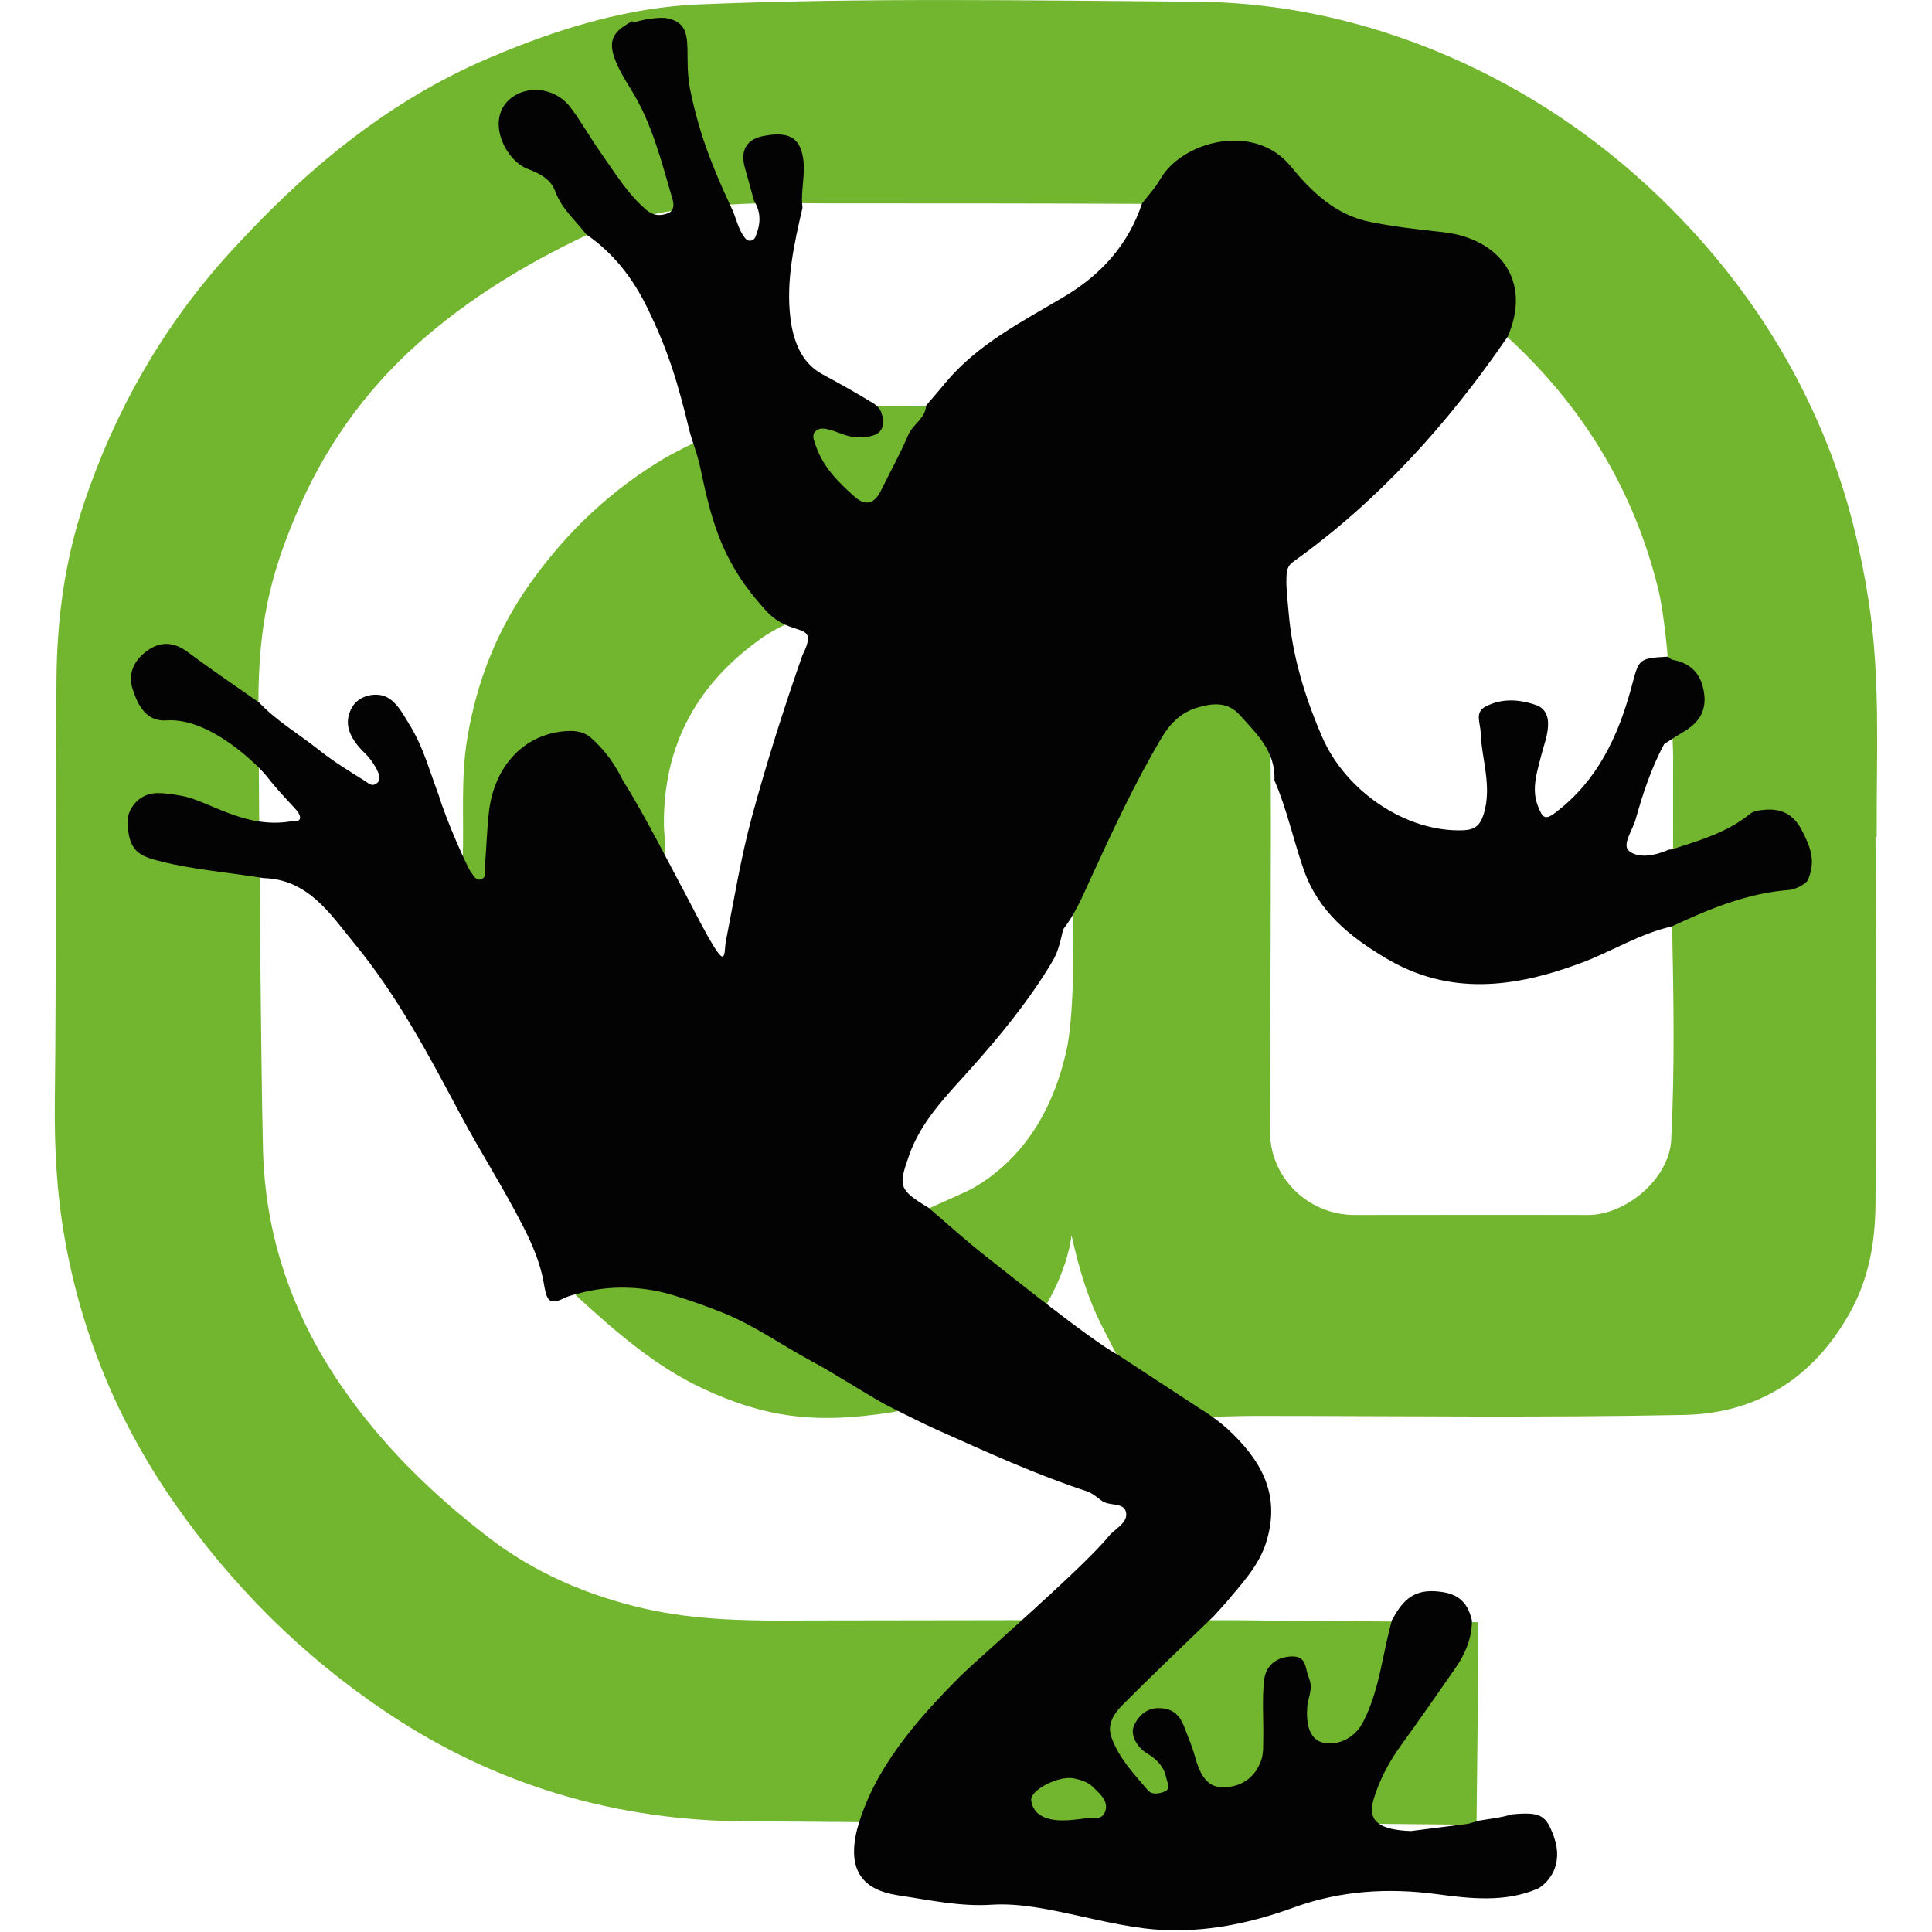
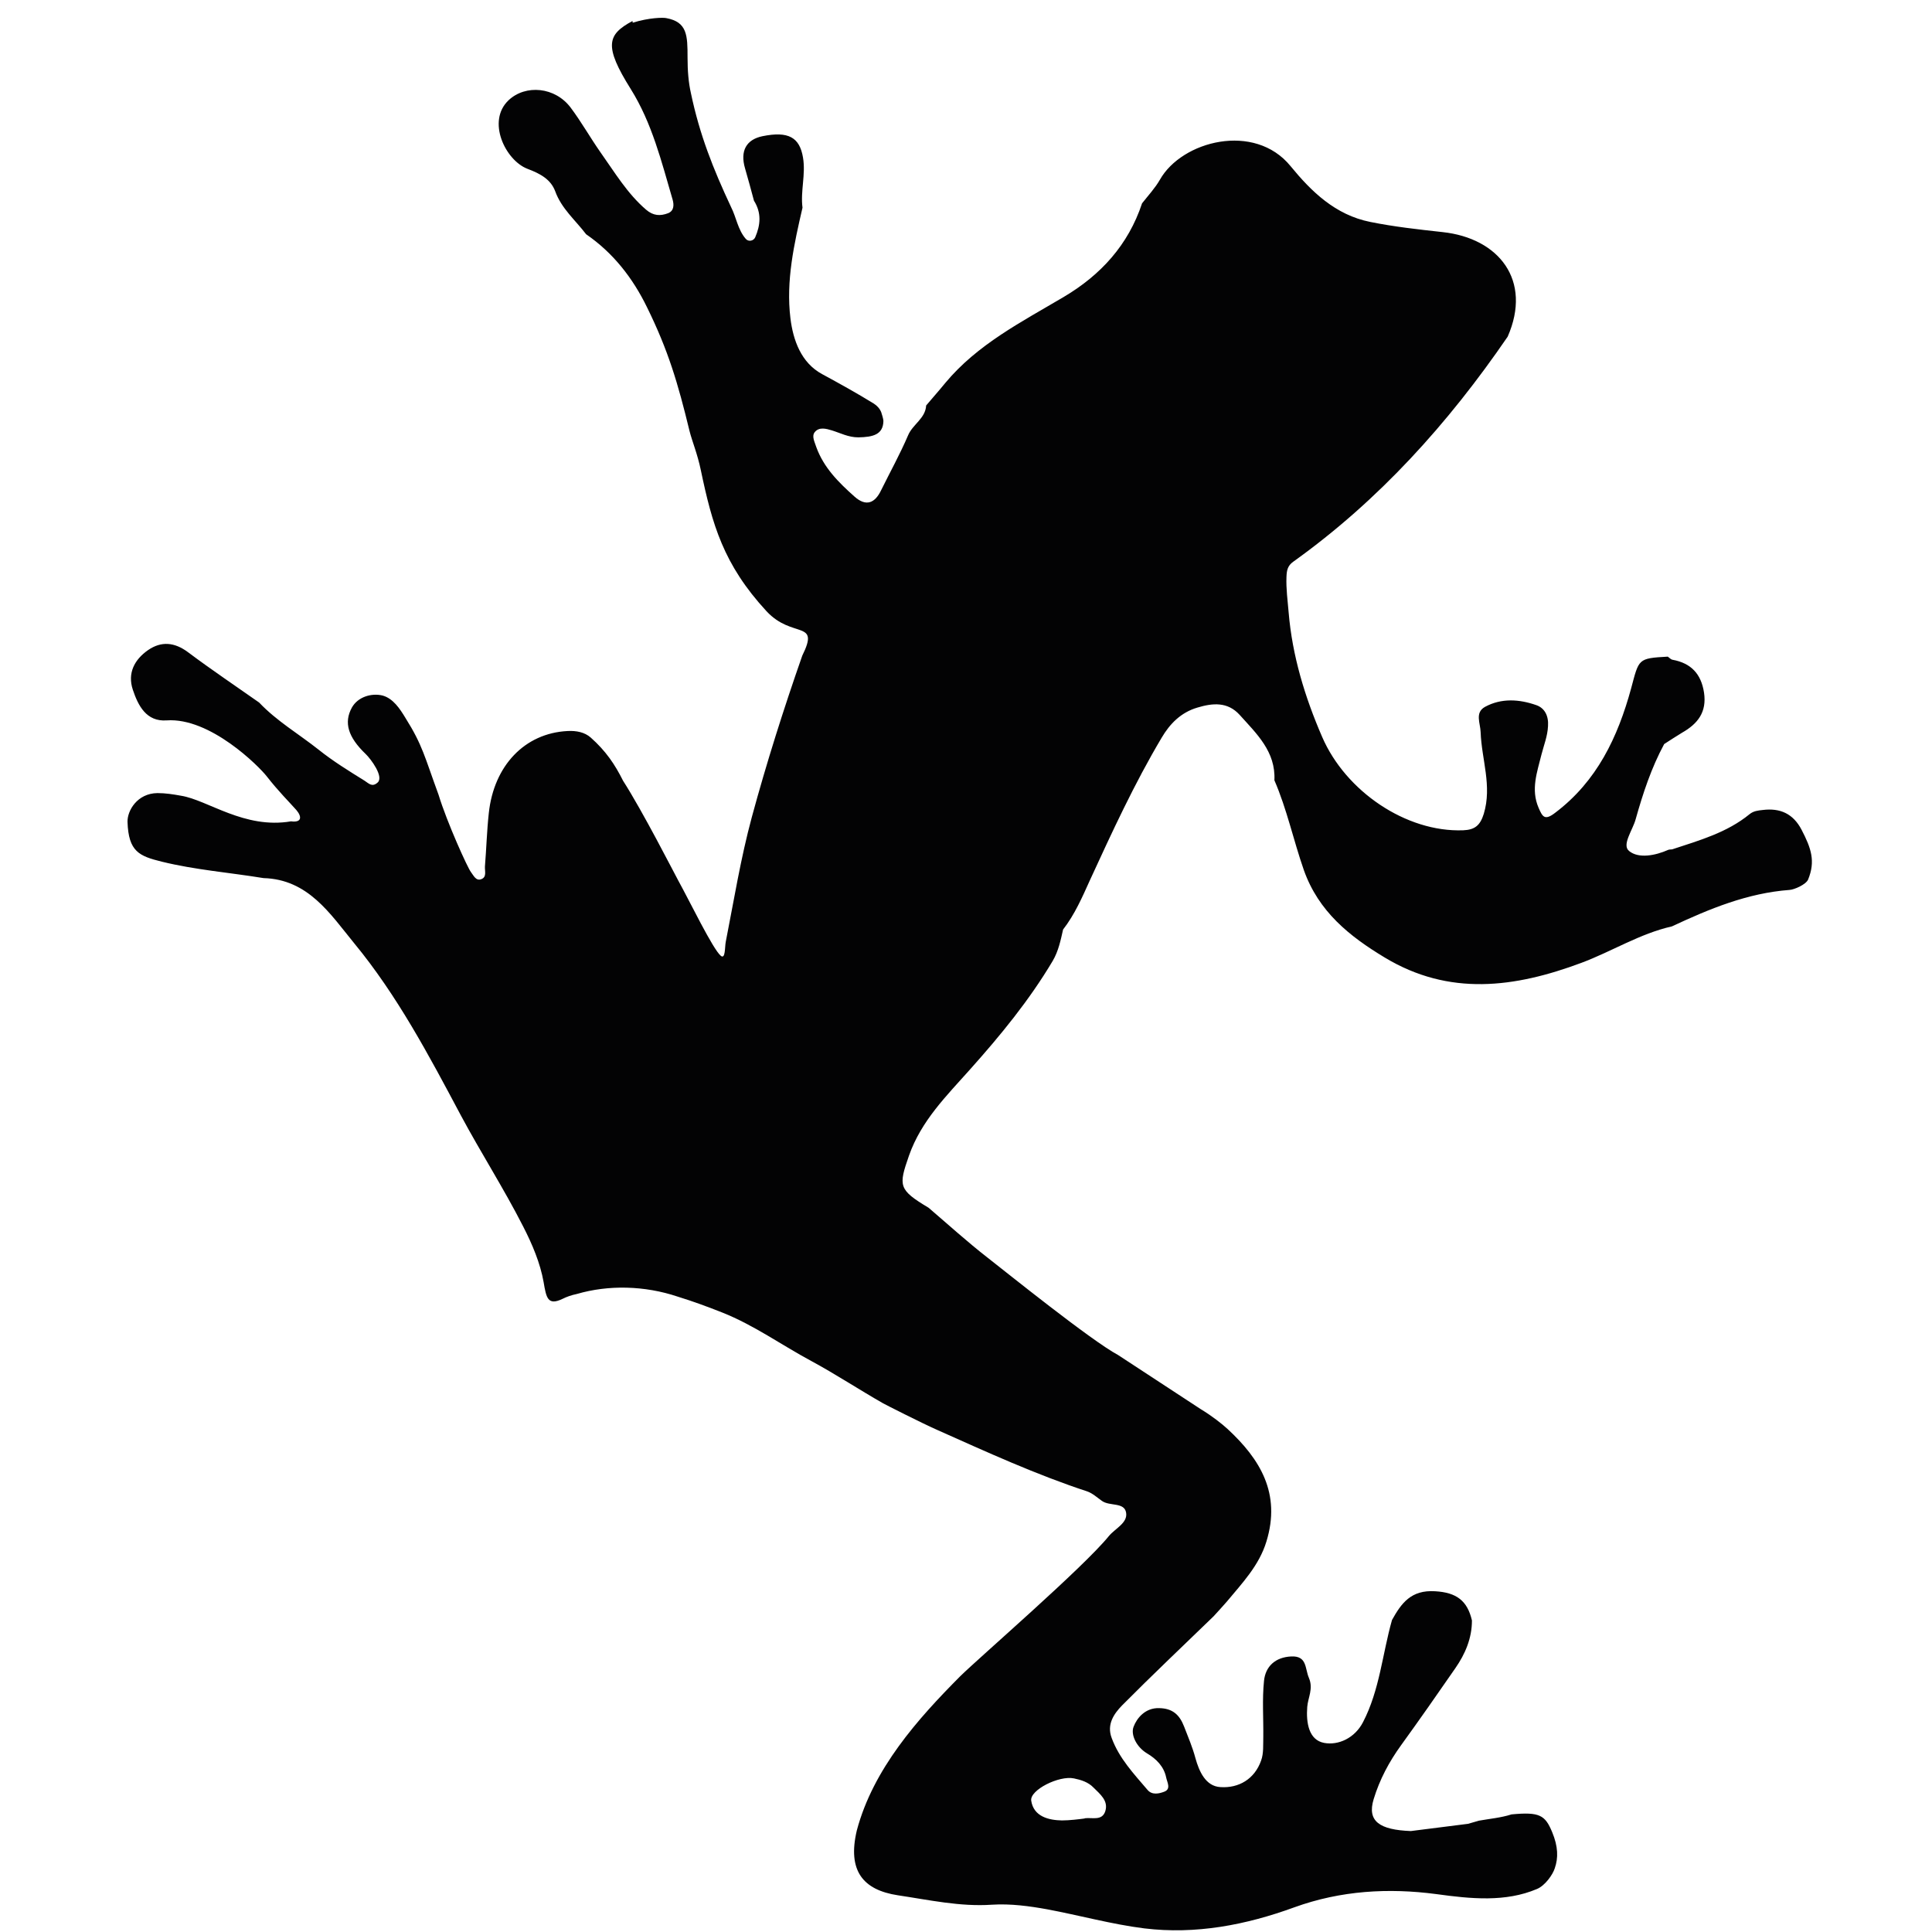
<svg xmlns="http://www.w3.org/2000/svg" id="_Шар_41" data-name="Шар 41" width="80" height="80" viewBox="0 0 80 80">
  <defs>
    <style>
      .cls-1 {
        fill: #72b62f;
      }

      .cls-2 {
        fill: #030304;
      }
    </style>
  </defs>
-   <path class="cls-1" d="M77.71,34.65c-.02-3.25,.17-6.5-.33-9.74-.32-2.08-.81-4.12-1.55-6.08-1.48-3.89-3.73-7.29-6.69-10.25-2.5-2.5-5.34-4.49-8.51-5.96C57.12,1,53.35,.09,49.47,.07c-6.83-.05-13.66-.17-20.49,.11-3.52,.14-6.73,1.37-8.75,2.23-4.27,1.82-7.73,4.75-10.82,8.17-2.7,3-4.65,6.44-5.93,10.25-.79,2.34-1.12,4.79-1.14,7.26-.06,5.85,0,11.69-.07,17.54-.02,1.9,.08,3.81,.41,5.65,.69,3.94,2.2,7.58,4.5,10.9,2.41,3.47,5.34,6.39,8.82,8.72,4.51,3.03,9.55,4.51,15,4.52,1.49,0,2.99,.02,4.48,.03,7.11,.02,18.2,.06,20.22,.06l5.44,.05c0-.09,.08-6.62,.07-8.39-2.11-.02-7.83-.05-9.94-.08-.01,0-.03,0-.05,0h-.01c-3.71-.01-15.03,0-17.8,.01-2.26,.02-4.52,.01-6.72-.49-2.36-.54-4.58-1.49-6.5-2.98-2.35-1.81-4.46-3.88-6.13-6.35-1.98-2.91-3.08-6.14-3.17-9.67-.09-3.73-.16-13.52-.19-18.47,0-3.24,.48-5.26,1.52-7.74,1.16-2.77,2.82-5.15,5.07-7.16,2.09-1.86,4.44-3.29,6.95-4.48,3.46-1.52,7.42-1.35,9.92-1.34,4.46,0,8.74,0,13.11,.02,6.96-.01,11.49,2.23,15.15,5.52,3.11,2.85,5.24,6.34,6.24,10.42,.5,2.06,.62,6.7,.62,6.97-.01,1.29,.02,5.14-.04,7.06,.06,2.93,.11,5.87-.04,8.8-.08,1.59-1.87,3.11-3.46,3.1-3.21-.01-6.42,0-9.63,0-1.93,.01-3.52-1.54-3.52-3.44,0-4.11,.06-12.89,.02-15.45,0-.29,0-.49-.02-.61,0,0,0-.01,0-.02-.02-.19-.04-.37-.07-.55-1.93-13.5-14.21-12.91-14.19-13.44-5.86,0-6.77,.5-9.29,1.41-.35,.13-1.16,.56-1.48,.74-2.24,1.32-4.08,3.06-5.59,5.18-1.39,1.95-2.23,4.09-2.62,6.44-.28,1.67-.13,3.36-.19,5.03-.03,.26,.13,11.41,4.7,18.05,1.62,1.48,3.25,2.92,5.27,3.86,2.41,1.11,4.46,1.5,7.79,.97,4.9-.77,7.17-5.06,7.45-7.33,.3,1.35,.66,2.59,1.25,3.74,.22,.42,.4,.8,.65,1.26,1.29,1.96,2.65,2.56,3.61,2.53,.6-.02,1.5-.05,2.08-.05,5.92,0,11.85,.08,17.77-.04,2.99-.06,5.32-1.49,6.84-4.18,.82-1.44,1.08-2.99,1.09-4.57,.04-5.07,.04-10.14,0-15.2Zm-33.93-7.44c1.25,1.82,.59,7.39,.64,9.43,.04,1.59,.1,5.33-.27,6.9-.66,2.88-2.1,4.64-3.86,5.66-.26,.15-1.61,.73-1.83,.84-3.84,1.56-5.81,.13-7.84-1.77-3.32-3.11-3.13-10.11-3.22-12.57,.24-.5,.1-1.02,.09-1.53-.03-3.34,1.4-5.9,4.11-7.79,.27-.19,1.37-.87,2.96-1.25,2.5-.61,6.8-1.43,9.21,2.06Z" />
  <path class="cls-2" d="M26.2,.94c.67-.21,1.26-.22,1.39-.19,.87,.16,.88,.72,.88,1.63,0,.56,.04,1.04,.14,1.48,.36,1.72,.92,3.13,1.66,4.71,.22,.43,.28,.94,.61,1.32,.11,.13,.32,.09,.39-.06,.22-.51,.27-1.01-.05-1.52-.12-.45-.24-.89-.37-1.34-.21-.72,.05-1.19,.72-1.33,1.08-.22,1.54,.05,1.68,.88,.12,.7-.11,1.39-.02,2.08-.35,1.51-.69,3.03-.5,4.58,.11,.9,.44,1.84,1.31,2.31,.72,.39,1.44,.79,2.14,1.22,.14,.09,.25,.21,.31,.36,.02,.06,.09,.28,.09,.36-.01,.56-.42,.67-1.04,.68-.41,0-.74-.18-1.1-.29-.23-.07-.52-.15-.7,.07-.14,.17-.01,.4,.06,.62,.31,.86,.93,1.47,1.58,2.05,.48,.43,.85,.28,1.11-.27,.37-.75,.78-1.49,1.11-2.26,.19-.46,.72-.7,.75-1.24,.26-.31,.53-.61,.79-.93,1.33-1.6,3.16-2.53,4.9-3.56,1.54-.91,2.68-2.16,3.25-3.88,.25-.32,.54-.63,.74-.98,.91-1.61,3.92-2.39,5.41-.56,.86,1.05,1.85,2.02,3.3,2.31,.99,.2,1.99,.31,2.99,.42,2.34,.25,3.72,2,2.7,4.33-2.46,3.59-5.33,6.78-8.88,9.32-.24,.17-.27,.37-.28,.63-.02,.49,.05,.99,.09,1.47,.15,1.79,.67,3.5,1.39,5.16,.97,2.24,3.47,3.95,5.84,3.86,.48-.02,.7-.2,.85-.68,.35-1.16-.09-2.25-.13-3.38-.01-.37-.25-.81,.18-1.05,.68-.37,1.42-.32,2.13-.07,.34,.12,.51,.44,.48,.87-.02,.41-.17,.78-.27,1.17-.18,.73-.45,1.45-.12,2.21,.16,.37,.25,.54,.68,.21,1.74-1.31,2.6-3.14,3.15-5.15,.33-1.23,.27-1.25,1.52-1.32,.07,.05,.13,.12,.2,.13,.76,.14,1.18,.58,1.3,1.36,.12,.81-.26,1.29-.91,1.66-.25,.15-.49,.31-.74,.47-.53,.98-.88,2.04-1.18,3.11-.12,.45-.59,1.07-.27,1.32,.39,.32,1.08,.19,1.62-.05,.05-.02,.11-.01,.16-.02,1.12-.37,2.27-.69,3.21-1.46,.16-.13,.35-.15,.54-.17,.72-.09,1.26,.15,1.61,.82,.4,.77,.58,1.3,.27,2.06-.09,.21-.58,.42-.77,.43-1.74,.13-3.31,.78-4.87,1.51-1.33,.3-2.49,1.04-3.75,1.51-2.76,1.03-5.47,1.39-8.14-.22-1.46-.88-2.74-1.9-3.35-3.62-.43-1.23-.7-2.52-1.22-3.72,.06-1.19-.74-1.93-1.44-2.71-.5-.55-1.12-.49-1.75-.3-.68,.2-1.14,.67-1.48,1.25-1.13,1.9-2.05,3.9-2.97,5.9-.32,.71-.63,1.42-1.11,2.04-.1,.44-.19,.89-.43,1.3-.97,1.63-2.16,3.08-3.42,4.49-.97,1.09-2.02,2.12-2.53,3.57-.44,1.26-.44,1.41,.81,2.16,.82,.7,1.61,1.42,2.46,2.08,.77,.6,4.27,3.42,5.39,4.02,1.14,.75,2.28,1.49,3.42,2.24,.48,.29,.88,.61,1.11,.82,1.35,1.25,2.22,2.67,1.61,4.66-.3,.99-1,1.72-1.64,2.49-.18,.21-.37,.41-.55,.61-1.27,1.23-2.55,2.44-3.79,3.69-.33,.34-.64,.78-.43,1.34,.31,.85,.92,1.49,1.49,2.16,.19,.22,.48,.15,.69,.07,.29-.11,.12-.39,.08-.58-.09-.46-.41-.78-.8-1.01-.43-.26-.68-.77-.55-1.1,.13-.35,.48-.79,1.06-.77,.55,.01,.84,.27,1.03,.76,.17,.44,.35,.86,.47,1.31,.15,.54,.42,1.17,1.04,1.2,.75,.05,1.41-.33,1.68-1.1,.11-.3,.08-.65,.09-.98,.01-.77-.05-1.55,.03-2.32,.06-.6,.47-.98,1.13-1.01,.66-.03,.56,.5,.73,.89,.19,.45-.04,.81-.07,1.2-.05,.65,.06,1.37,.7,1.49,.59,.11,1.27-.2,1.61-.86,.69-1.33,.8-2.82,1.2-4.23,.39-.7,.79-1.25,1.78-1.19,.89,.05,1.34,.39,1.53,1.21,0,.74-.28,1.39-.69,1.98-.74,1.07-1.48,2.13-2.24,3.18-.5,.69-.89,1.42-1.14,2.24-.28,.92,.25,1.27,1.54,1.32l2.37-.3,.45-.13c.45-.08,.91-.12,1.35-.26,1.16-.11,1.39,.03,1.68,.73,.25,.6,.26,1.07,.11,1.5-.08,.26-.4,.72-.74,.86-1.3,.55-2.72,.41-4.17,.21-1.97-.26-3.95-.15-5.88,.55-2,.73-4.08,1.13-6.21,.87-1.35-.17-2.68-.54-4.02-.79-.72-.13-1.51-.24-2.29-.19-1.31,.09-2.61-.2-3.89-.39-1.44-.22-2.1-1.01-1.7-2.69,.68-2.55,2.52-4.61,4.27-6.37,.81-.8,5.1-4.5,6.17-5.82,.26-.31,.78-.54,.71-.96-.07-.45-.68-.26-1-.49-.2-.14-.38-.31-.6-.39-2.13-.7-4.16-1.63-6.2-2.54-.68-.3-2.19-1.07-2.26-1.11-1-.57-1.97-1.21-2.97-1.75-1.23-.66-2.38-1.49-3.69-2.01-.61-.24-1.17-.45-1.85-.66-1.37-.46-2.87-.49-4.17-.11-.24,.05-.43,.12-.59,.2-.62,.3-.68-.04-.79-.69-.14-.79-.47-1.57-.85-2.31-.8-1.57-1.75-3.05-2.58-4.6-1.32-2.48-2.63-4.96-4.42-7.13-.99-1.21-1.9-2.64-3.75-2.69-1.4-.23-2.83-.34-4.21-.68-.93-.23-1.38-.41-1.42-1.65-.01-.46,.4-1.18,1.24-1.19,.33,0,.65,.05,.98,.11,1.11,.18,2.62,1.39,4.55,1.06,.46,.06,.45-.2,.22-.47-.31-.35-.73-.76-1.23-1.4-.32-.41-2.34-2.44-4.14-2.31-.84,.06-1.18-.61-1.4-1.27-.23-.69,.07-1.25,.63-1.64,.55-.38,1.1-.33,1.66,.09,.96,.72,1.96,1.39,2.94,2.08,.73,.77,1.64,1.3,2.46,1.95,.6,.48,1.25,.88,1.91,1.29,.17,.11,.31,.28,.54,.07,.26-.24-.28-.97-.5-1.18-.73-.7-.91-1.3-.57-1.92,.25-.45,.82-.61,1.27-.5,.44,.12,.72,.55,.95,.93,.71,1.13,.79,1.6,1.37,3.18,.35,1.15,1.21,3.04,1.34,3.2,.11,.14,.21,.39,.44,.29,.22-.09,.13-.33,.14-.52,.06-.74,.08-1.48,.16-2.21,.21-1.97,1.49-3.31,3.26-3.4,.37-.02,.71,.05,.96,.27,.63,.56,1,1.11,1.34,1.79,.81,1.26,2.12,3.83,2.29,4.14,.47,.85,1.43,2.84,1.76,3.11,.19,.15,.16-.36,.2-.57,.34-1.73,.62-3.47,1.08-5.17,.61-2.25,1.32-4.49,2.09-6.69,.74-1.5-.4-.68-1.48-1.84-1.79-1.94-2.25-3.6-2.72-5.84-.14-.68-.36-1.19-.47-1.63-.48-1.98-.88-3.33-1.76-5.12-.59-1.21-1.4-2.25-2.52-3.02-.44-.58-1.02-1.06-1.28-1.78-.18-.48-.59-.72-1.15-.93-.91-.35-1.7-1.97-.78-2.84,.7-.66,1.93-.56,2.58,.32,.44,.59,.8,1.23,1.22,1.83,.59,.83,1.11,1.71,1.89,2.38,.3,.26,.59,.27,.91,.15,.26-.1,.25-.36,.19-.57-.46-1.57-.85-3.16-1.73-4.57-1.13-1.8-.97-2.26,.07-2.82Zm18.72,74.35c.31-.04,.72,.12,.85-.3,.13-.43-.22-.7-.49-.97-.22-.23-.52-.32-.81-.38-.62-.13-1.83,.48-1.77,.92,.1,.67,.74,.81,1.27,.82,.32,0,.71-.05,.94-.08Z" />
</svg>